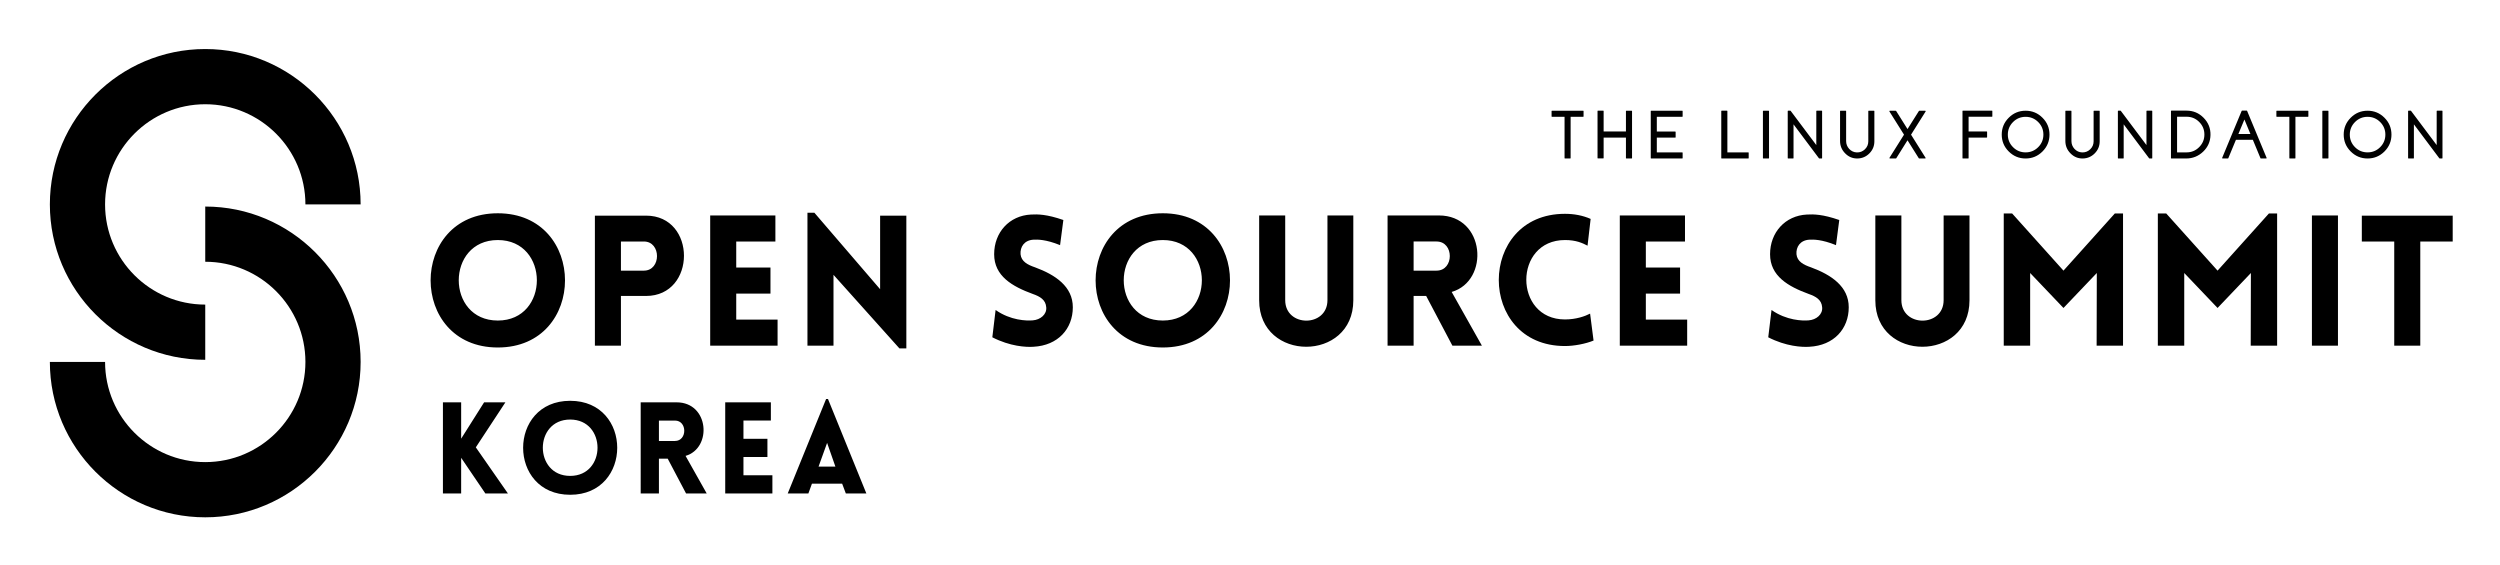
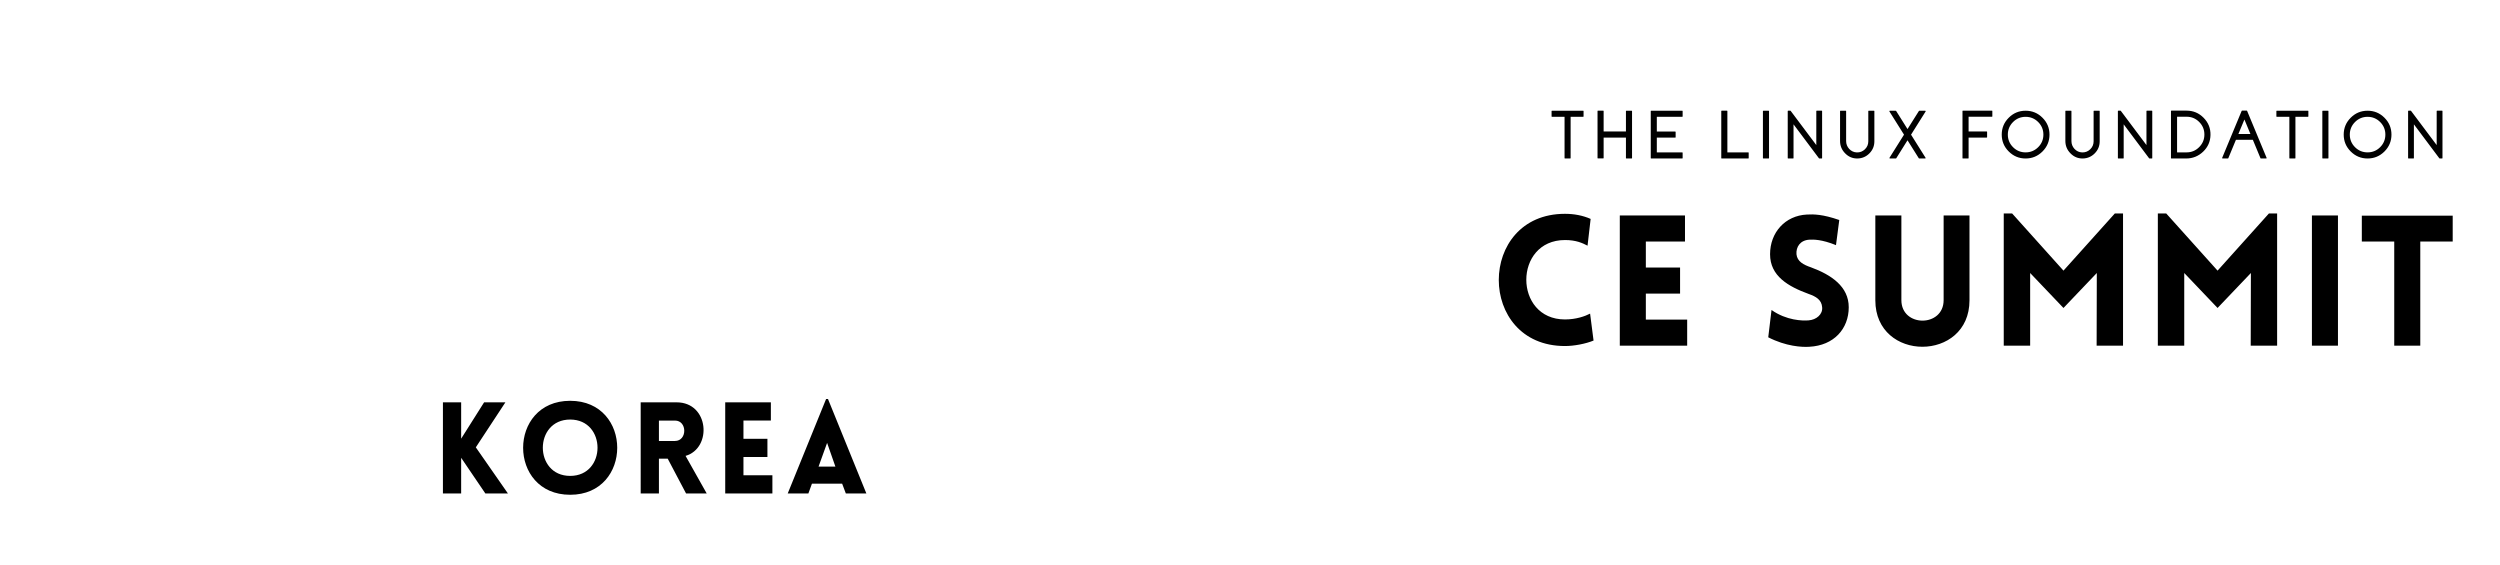
<svg xmlns="http://www.w3.org/2000/svg" role="img" viewBox="18.90 -2.10 1461.20 330.20">
  <title>ossKorea25_logo_black.svg</title>
-   <path d="M138.863 208.201c-50.081 0-90.819-40.742-90.819-90.818 0-50.081 40.738-90.823 90.819-90.823 50.076 0 90.818 40.742 90.818 90.823h-32.27c0-32.288-26.263-58.553-58.548-58.553s-58.548 26.265-58.548 58.553c0 32.283 26.263 58.548 58.548 58.548v32.27z" />
-   <path d="M138.863 300.26c-50.081 0-90.819-40.742-90.819-90.821h32.27c0 32.285 26.263 58.55 58.548 58.55s58.548-26.265 58.548-58.55-26.263-58.551-58.548-58.551v-32.268c50.076 0 90.818 40.74 90.818 90.819s-40.743 90.821-90.818 90.821m170.996-177.707c52.37 0 52.37 78.448 0 78.448s-52.37-78.448 0-78.448m0 15.647c-30.442 0-30.442 47.049 0 47.049s30.442-47.049 0-47.049m56.744 61.737V123.936h29.909c29.594 0 29.487 46.943 0 46.943H381.824v29.058h-15.22zm28.634-43.854c10.219 0 10.219-17.031 0-17.031H381.824v17.031h13.414zM433.993 199.937v-76.109h38.108v15.225h-22.886v15.22h20.011v15.222h-20.011v15.22h24.164v15.222h-39.386zm72.069 0H490.84v-77.703h4.046l38.426 44.705v-43.003h15.329v77.595h-4.047l-38.532-43v41.406zm94.749-20.863c8.726 6.175 18.2 6.385 21.716 6.069 4.468-.321 8.305-3.513 7.875-7.663-.318-4.364-3.619-6.281-7.875-7.771-11.924-4.365-22.567-10.434-22.567-23.206s8.835-22.565 21.501-23.206c3.94-.21 9.156-.21 18.948 3.192l-1.917 14.689c-8.408-3.405-13.199-3.298-15.541-3.192-5.428.323-7.875 4.258-7.557 8.517.424 4.258 4.15 6.175 8.514 7.665 11.818 4.365 22.034 11.176 22.034 23.312 0 12.666-8.726 22.35-22.991 23.095-4.258.321-13.732-.212-24.055-5.534l1.915-15.968zm97.724-56.521c52.368 0 52.368 78.448 0 78.448s-52.37-78.448 0-78.448m0 15.647c-30.445 0-30.445 47.049 0 47.049 30.442 0 30.442-47.049 0-47.049m56.318 35.235v-49.605h15.225v49.496c0 15.968 24.691 15.968 24.691 0v-49.496h15.114v49.605c0 36.188-55.03 36.188-55.03 0m112.945 26.502l-15.328-29.058h-7.342v29.058h-15.222v-76.107h30.018c27.144 0 29.801 38.211 7.451 44.708l17.67 31.399h-17.245zm-22.671-43.854h13.409c10.33 0 10.33-17.031 0-17.031h-13.409v17.031z" />
  <path d="M933.589 138.2c-30.124 0-30.124 46.41 0 46.41 6.597 0 11.815-1.915 14.689-3.405l2.023 15.75c-4.683 1.917-11.388 3.195-16.712 3.195-51.623 0-51.519-77.276 0-77.276 5.324 0 10.431.957 15.008 2.978l-1.808 15.649c-2.874-1.49-6.602-3.301-13.199-3.301M965.638 199.937v-76.109h38.105v15.225H980.86v15.22h20.009v15.222H980.86v15.22h24.158v15.222h-39.38zm88.678-20.863c8.726 6.175 18.205 6.385 21.716 6.069 4.468-.321 8.302-3.513 7.875-7.663-.318-4.364-3.617-6.281-7.875-7.771-11.924-4.365-22.567-10.434-22.567-23.206s8.835-22.565 21.501-23.206c3.94-.21 9.153-.21 18.948 3.192l-1.917 14.689c-8.408-3.405-13.197-3.298-15.54-3.192-5.425.323-7.875 4.258-7.557 8.517.424 4.258 4.152 6.175 8.517 7.665 11.815 4.365 22.032 11.176 22.032 23.312 0 12.666-8.726 22.35-22.991 23.095-4.258.321-13.73-.212-24.057-5.534l1.917-15.968zm60.679-5.64v-49.605h15.222v49.496c0 15.968 24.694 15.968 24.694 0v-49.496h15.114v49.605c0 36.188-55.03 36.188-55.03 0M1254.979 122.659h4.791v77.279h-15.435l.104-42.472-19.481 20.438-19.475-20.438v42.472h-15.435v-77.279h4.897l30.013 33.423 30.021-33.423zm90.063 0h4.791v77.279h-15.435l.104-42.472-19.481 20.438-19.475-20.438v42.472h-15.432v-77.279h4.894l30.013 33.423 30.021-33.423zm25.129 1.169h15.222v76.109h-15.222zm48.114 76.109v-60.884h-18.948v-15.117h53.118v15.117h-18.945v60.884h-15.225zM944.21 62.617c.168 0 .252.084.252.254v3.042c0 .168-.084.252-.252.252h-7.313v24.111c0 .173-.084.254-.254.254h-3.04c-.168 0-.252-.082-.252-.254V66.165h-7.33c-.17 0-.254-.084-.254-.252v-3.042c0-.17.084-.254.254-.254h18.188zm28.337 0c.168 0 .252.084.252.254v27.405c0 .173-.084.254-.252.254h-3.064c-.165 0-.252-.082-.252-.254V78.309h-13.041v11.929c0 .17-.084.254-.252.254h-3.062c-.168 0-.252-.084-.252-.254V62.832c0-.17.084-.254.252-.254h3.062c.168 0 .252.084.252.254v11.911h13.041V62.871c0-.17.086-.254.252-.254h3.064zm29.568 0c.168 0 .252.084.252.254v3.042c0 .168-.084.252-.252.252h-14.838v8.635h10.744c.165 0 .254.084.254.251v3.042c0 .17-.089.254-.254.254h-10.744v8.637h14.838c.168 0 .252.084.252.251v3.04c0 .173-.084.254-.252.254h-18.129c-.168 0-.254-.082-.254-.254V62.871c0-.17.086-.254.254-.254h18.129zm38.605 24.346c.168 0 .252.084.252.254v3.062c0 .17-.084.254-.252.254h-15.516c-.17 0-.254-.084-.254-.254V62.851c0-.168.084-.252.254-.252h3.059c.17 0 .254.084.254.252v24.111h12.203zm8.826-24.346h3.062c.14 0 .254.114.254.254v27.408c0 .139-.113.252-.252.252h-3.064c-.14 0-.254-.114-.254-.254v-27.405c0-.14.114-.254.254-.254zm34.088-.019c.173 0 .252.084.252.254v27.428c0 .168-.079.251-.252.251h-1.384c-.076 0-.141-.032-.192-.096l-14.877-19.866v19.71c0 .168-.084.251-.252.251h-2.887c-.165 0-.252-.084-.252-.251V62.852c0-.17.086-.254.252-.254h1.288c.079 0 .145.04.192.119l14.973 19.979V62.852c0-.17.084-.254.254-.254h2.884zm30.544.019c.173 0 .256.084.256.254v17.64c0 2.729-.965 5.067-2.887 7.019-1.924 1.949-4.248 2.948-6.98 3-2.793.049-5.191-.943-7.192-2.983-2.001-2.013-3-4.431-3-7.251v-17.425c0-.17.081-.254.252-.254h3.04c.17 0 .257.084.257.254v17.465c0 1.767.595 3.301 1.791 4.602 1.224 1.298 2.704 1.981 4.443 2.048 1.833.062 3.415-.543 4.737-1.816 1.327-1.288 1.986-2.837 1.986-4.658V62.871c0-.17.089-.254.257-.254h3.04zm30.015.019c.091 0 .163.045.215.136.049.079.049.165 0 .252l-8.539 13.589 8.502 13.53c.047.091.047.175 0 .252-.054.091-.126.136-.217.136h-3.53c-.089 0-.158-.037-.212-.116l-6.607-10.527-6.59 10.527c-.052.079-.123.116-.215.116h-3.53c-.089 0-.158-.044-.212-.136-.052-.076-.052-.161 0-.252l8.499-13.53-8.539-13.589c-.052-.086-.052-.173 0-.252.039-.091.111-.136.217-.136h3.508c.104 0 .175.04.215.119l6.646 10.584 6.666-10.584c.037-.079.109-.119.215-.119h3.508zm25.313 3.509v8.596h10.567c.165 0 .252.086.252.252v3.064c0 .168-.086.252-.252.252h-10.567v11.971c0 .168-.084.251-.252.251h-3.064c-.165 0-.254-.084-.254-.251V62.832c0-.168.089-.257.254-.257h16.94c.173 0 .254.089.254.257v3.062c0 .168-.081.251-.254.251h-13.624zm33.327-3.528c3.846 0 7.135 1.362 9.861 4.096 2.734 2.726 4.096 6.015 4.096 9.861s-1.362 7.133-4.096 9.864c-2.726 2.729-6.015 4.095-9.861 4.095s-7.135-1.367-9.861-4.095c-2.734-2.731-4.096-6.018-4.096-9.864s1.362-7.135 4.096-9.861c2.726-2.734 6.015-4.096 9.861-4.096m0 24.346c2.859 0 5.309-1.011 7.35-3.039 2.026-2.028 3.04-4.478 3.04-7.35 0-2.86-1.014-5.307-3.04-7.347-2.04-2.03-4.49-3.044-7.35-3.044-2.872 0-5.324 1.014-7.35 3.044-2.026 2.04-3.04 4.488-3.04 7.347 0 2.872 1.014 5.322 3.04 7.35 2.026 2.028 4.478 3.039 7.35 3.039m43.037-24.346c.173 0 .256.084.256.254v17.64c0 2.729-.965 5.067-2.887 7.019-1.924 1.949-4.251 2.948-6.98 3-2.793.049-5.191-.943-7.192-2.983-2.001-2.013-3-4.431-3-7.251v-17.425c0-.17.081-.254.252-.254h3.04c.168 0 .257.084.257.254v17.465c0 1.767.595 3.301 1.791 4.602 1.224 1.298 2.704 1.981 4.443 2.048 1.833.062 3.415-.543 4.737-1.816 1.327-1.288 1.986-2.837 1.986-4.658V62.871c0-.17.089-.254.257-.254h3.04zm30.735-.019c.173 0 .252.084.252.254v27.428c0 .168-.079.251-.252.251h-1.384c-.076 0-.141-.032-.192-.096l-14.877-19.866v19.71c0 .168-.084.251-.252.251h-2.887c-.165 0-.252-.084-.252-.251V62.852c0-.17.086-.254.252-.254h1.288c.079 0 .145.04.192.119l14.973 19.979V62.852c0-.17.084-.254.254-.254h2.884zm20.29-.038c3.91 0 7.239 1.397 9.98 4.189 2.753 2.795 4.093 6.148 4.014 10.056-.079 3.821-1.507 7.066-4.285 9.73-2.783 2.662-6.096 3.997-9.943 3.997h-8.615c-.17 0-.254-.084-.254-.254V62.812c0-.168.084-.252.254-.252h8.85zm0 24.403c2.884 0 5.339-1.019 7.367-3.059 2.04-2.043 3.062-4.498 3.062-7.369 0-2.869-1.021-5.327-3.062-7.37-2.028-2.025-4.483-3.039-7.367-3.039h-5.536v20.837h5.536zm35.164-24.406c.118 0 .195.054.232.155l11.403 27.467c.042.079.032.155-.015.232-.054.079-.123.118-.217.118h-3.119c-.118 0-.195-.052-.234-.153l-4.463-10.762h-9.886l-4.463 10.762c-.039.101-.114.153-.232.153h-3.119c-.089 0-.165-.039-.212-.118-.054-.076-.062-.153-.022-.232l11.403-27.467c.052-.101.128-.155.234-.155h2.709zm2.164 13.665l-3.508-8.477-3.528 8.477h7.036zm33.621-13.605c.168 0 .252.084.252.254v3.042c0 .168-.084.252-.252.252h-7.313v24.111c0 .173-.084.254-.254.254h-3.04c-.168 0-.252-.082-.252-.254V66.165h-7.33c-.17 0-.254-.084-.254-.252v-3.042c0-.17.084-.254.254-.254h18.188zm8.67 0h3.062c.14 0 .254.114.254.254v27.408c0 .139-.113.252-.252.252h-3.064c-.14 0-.254-.114-.254-.254v-27.405c0-.14.114-.254.254-.254zm26.194 0c3.846 0 7.135 1.362 9.861 4.096 2.734 2.726 4.096 6.015 4.096 9.861s-1.362 7.133-4.096 9.864c-2.726 2.729-6.015 4.095-9.861 4.095s-7.135-1.367-9.861-4.095c-2.734-2.731-4.096-6.018-4.096-9.864s1.362-7.135 4.096-9.861c2.726-2.734 6.015-4.096 9.861-4.096m0 24.346c2.859 0 5.309-1.011 7.35-3.039 2.026-2.028 3.04-4.478 3.04-7.35 0-2.86-1.014-5.307-3.04-7.347-2.04-2.03-4.49-3.044-7.35-3.044-2.872 0-5.324 1.014-7.35 3.044-2.026 2.04-3.04 4.488-3.04 7.347 0 2.872 1.014 5.322 3.04 7.35 2.026 2.028 4.478 3.039 7.35 3.039m43.522-24.365c.173 0 .252.084.252.254v27.428c0 .168-.079.251-.252.251h-1.384c-.076 0-.141-.032-.192-.096l-14.877-19.866v19.71c0 .168-.084.251-.252.251h-2.887c-.165 0-.252-.084-.252-.251V62.852c0-.17.086-.254.252-.254h1.288c.079 0 .145.04.192.119l14.973 19.979V62.852c0-.17.084-.254.254-.254h2.884zM277.782 233.058h10.656v21.238l13.414-21.238h12.444l-17.288 26.306 18.779 26.976h-13.19l-14.159-20.865v20.865h-10.656V233.058zm74.374-.895c36.665 0 36.665 54.922 0 54.922s-36.664-54.922 0-54.922zm0 10.955c-21.313 0-21.313 32.939 0 32.939s21.314-32.939 0-32.939zm67.743 43.222l-10.731-20.344h-5.142v20.344h-10.656V233.058h21.015c19.003 0 20.866 26.752 5.217 31.298l12.371 21.984h-12.072zm-15.873-30.702h9.39c7.229 0 7.229-11.923 0-11.923h-9.39v11.923zm38.753 30.702V233.058h26.679v10.656h-16.022v10.656h14.01v10.656h-14.01v10.656h16.916v10.656h-27.573zm58.948-55.22h1.118l22.431 55.22h-11.997l-2.162-5.738h-17.661l-2.086 5.738h-12.072l22.431-55.22zm5.441 39.496l-4.844-13.861-4.993 13.861h9.837z" />
</svg>